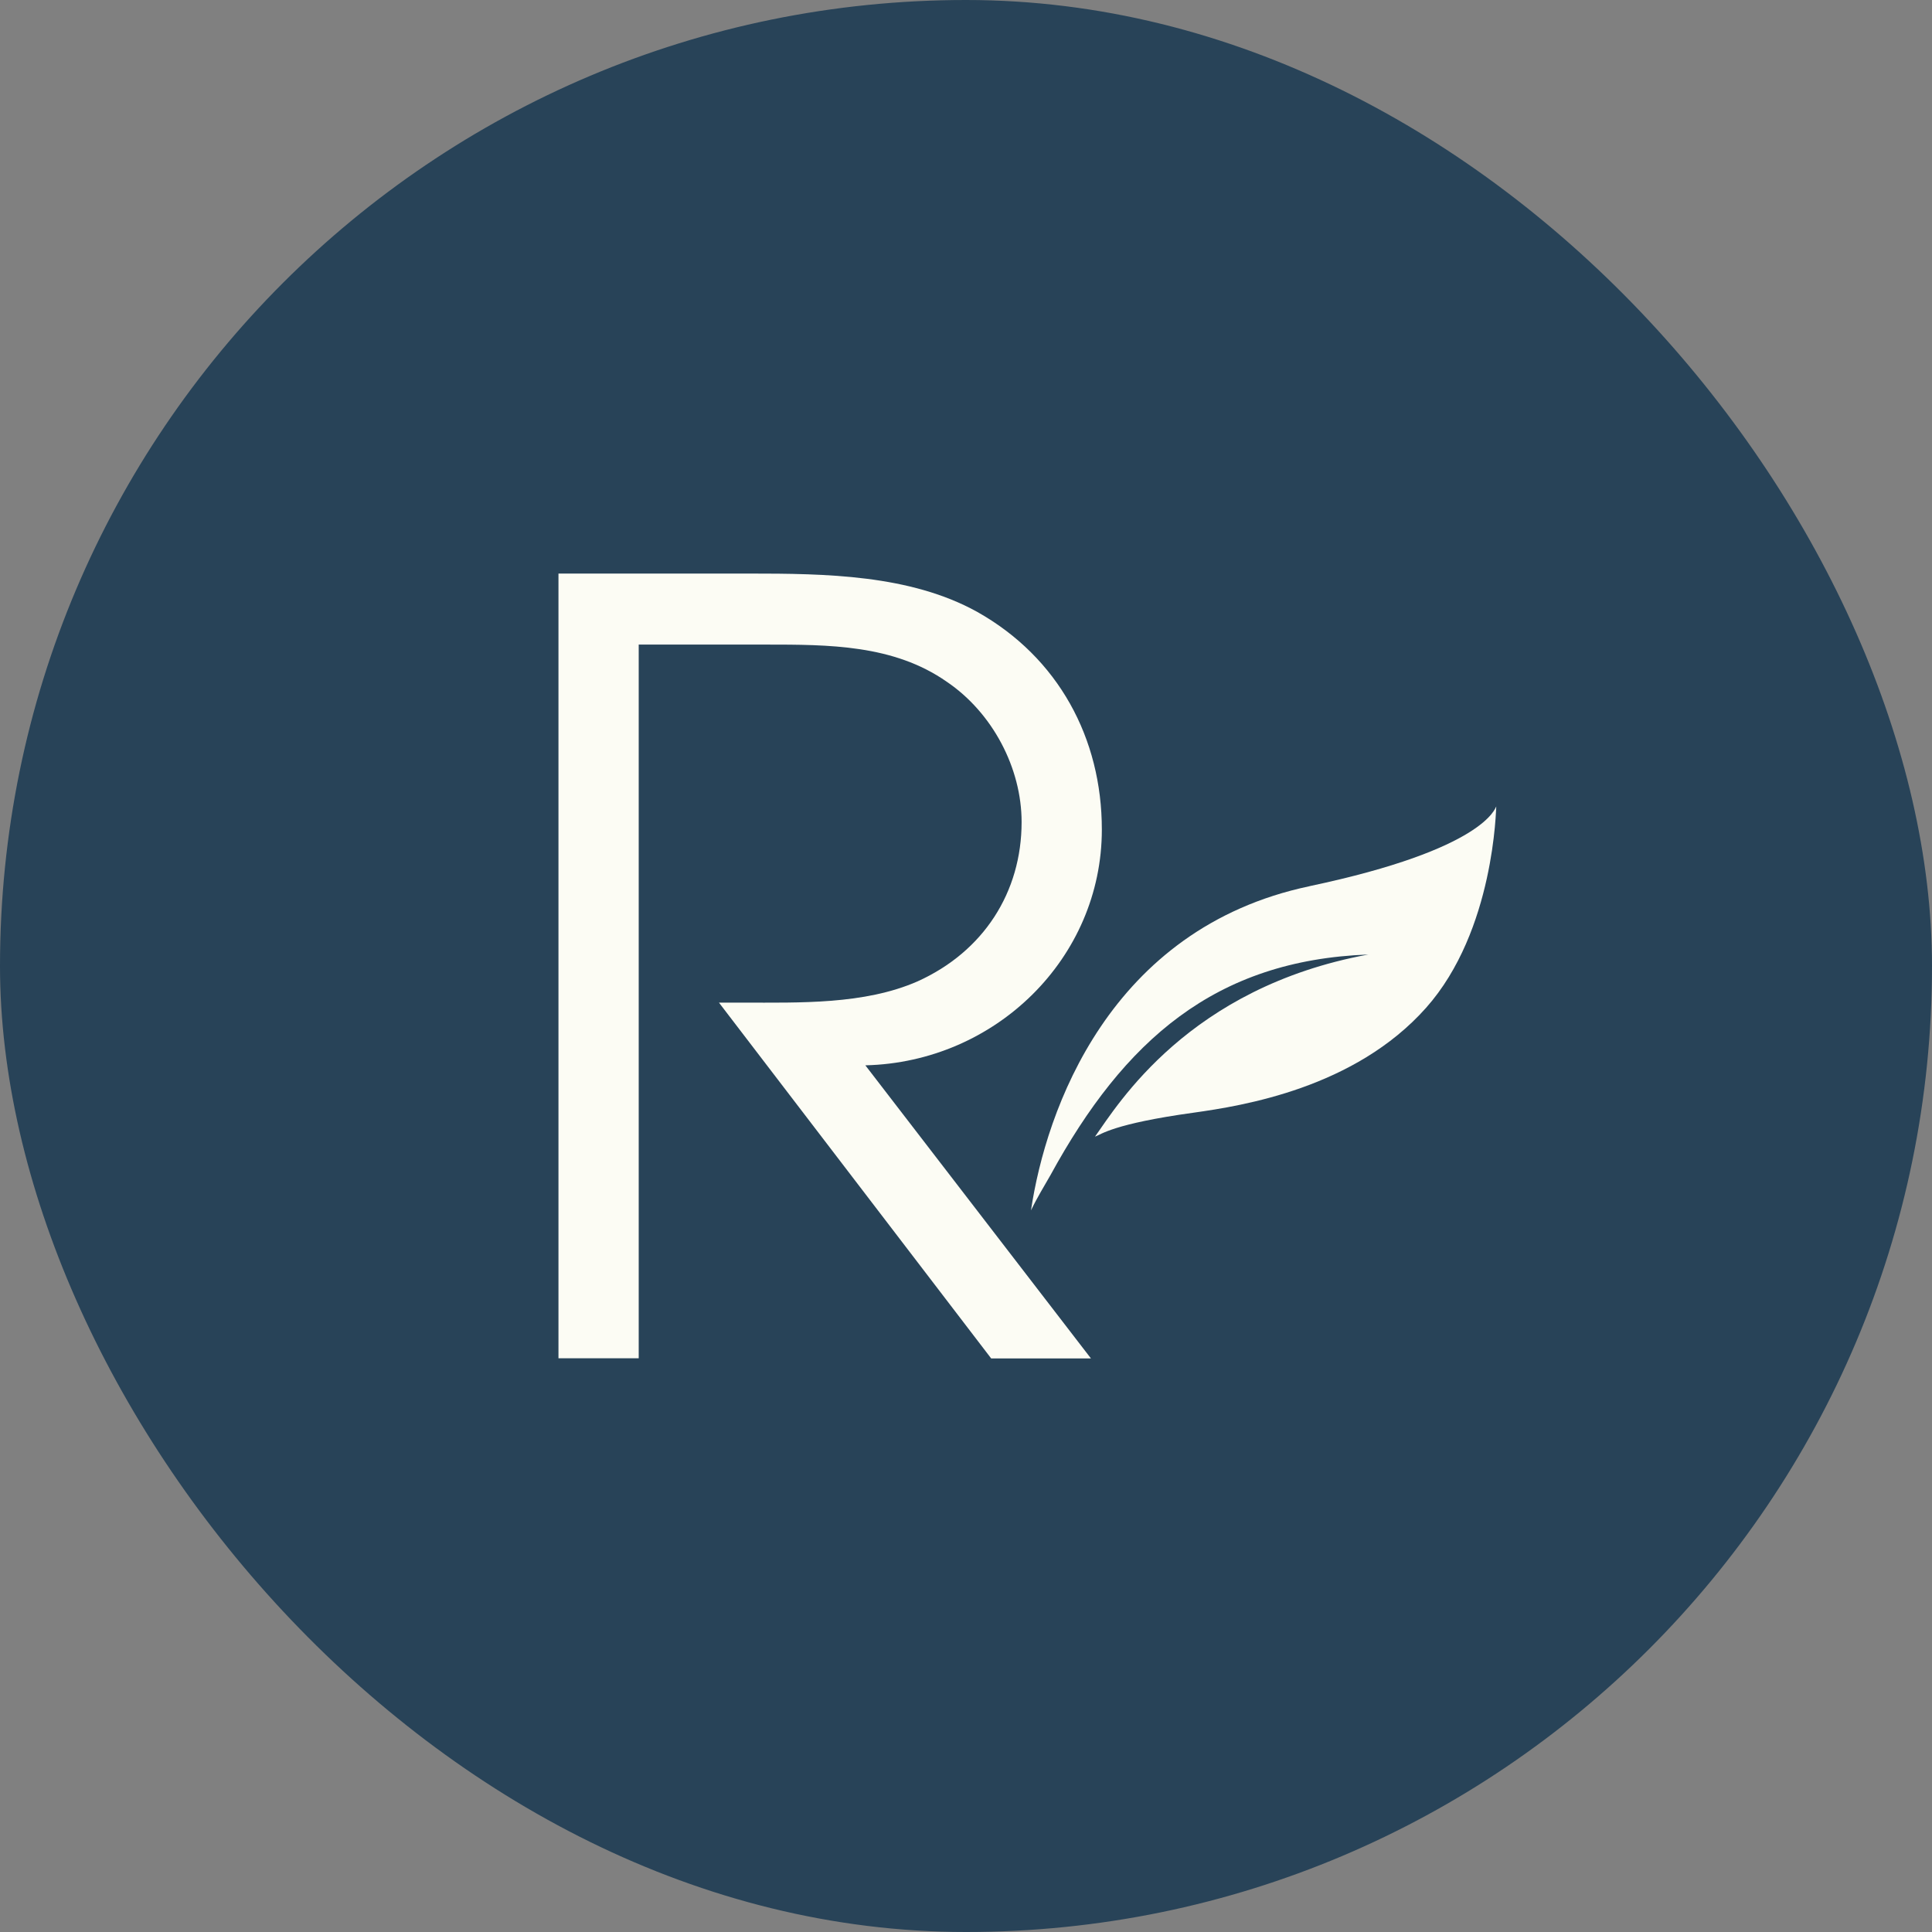
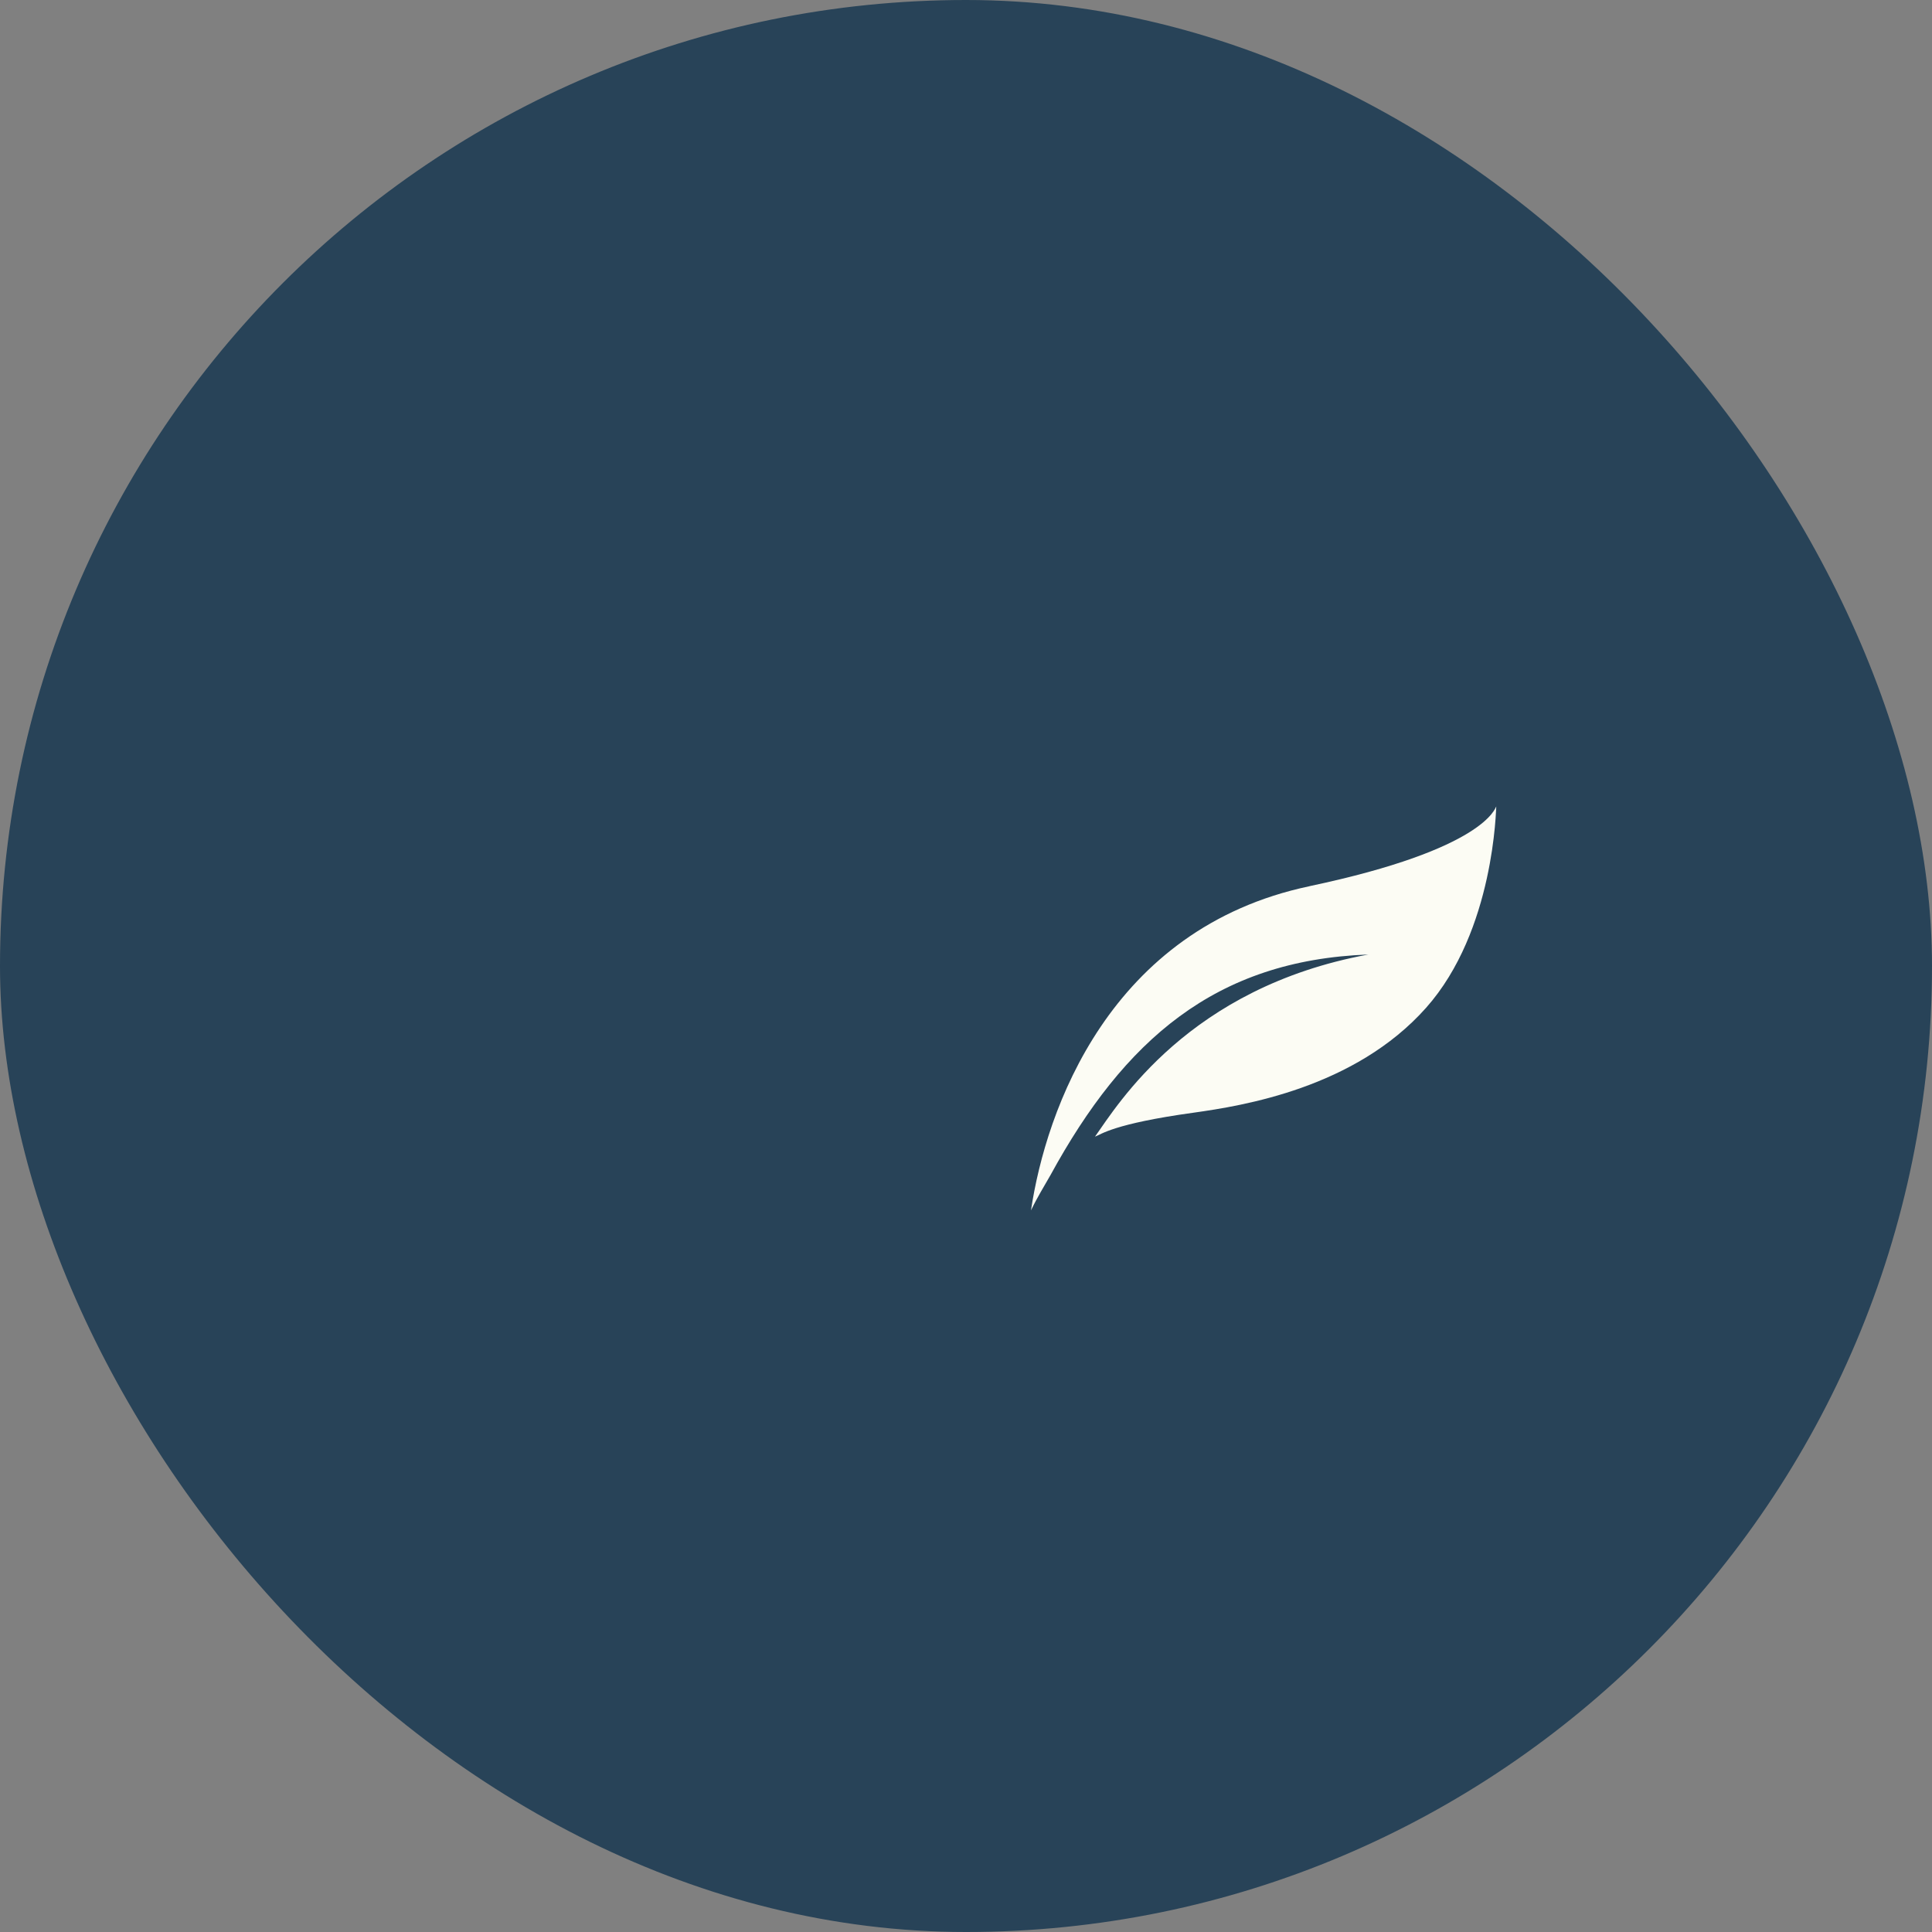
<svg xmlns="http://www.w3.org/2000/svg" width="128" height="128" viewBox="0 0 128 128" fill="none">
  <rect x="0" y="0" width="128" height="128" fill="#808080" stroke="none" />
  <g id="Frame 2611552">
    <rect width="128" height="128" rx="64" fill="#284358" />
    <path id="Leaf" d="M86.75 58.716C73.494 61.512 69.29 73.572 68.306 80.19C68.75 79.269 69.124 78.693 69.602 77.845C74.477 68.922 80.505 63.616 90.655 63.239C78.749 65.427 74.062 73.173 72.546 75.306C72.953 75.163 73.74 74.456 79.087 73.717C82.337 73.26 89.755 72.087 94.482 66.769C99.027 61.655 99.109 53.514 99.131 53.429C99.06 53.507 98.421 56.249 86.763 58.71L86.75 58.716Z" fill="#FCFCF4" />
-     <path id="Vector" d="M37 38H49.649C54.674 38 60.281 38.069 64.735 40.534C70.121 43.559 73 48.913 73 54.963C73 63.479 65.959 70.375 57.332 70.581L72.278 90H65.668L47.633 66.426H49.217C52.959 66.426 57.262 66.564 60.783 65.022C65.166 63.047 67.684 59.108 67.684 54.462C67.684 50.877 65.748 47.213 62.729 45.17C59.208 42.705 54.895 42.705 50.732 42.705H42.316V89.99H37V38Z" fill="#FCFCF4" />
  </g>
</svg>